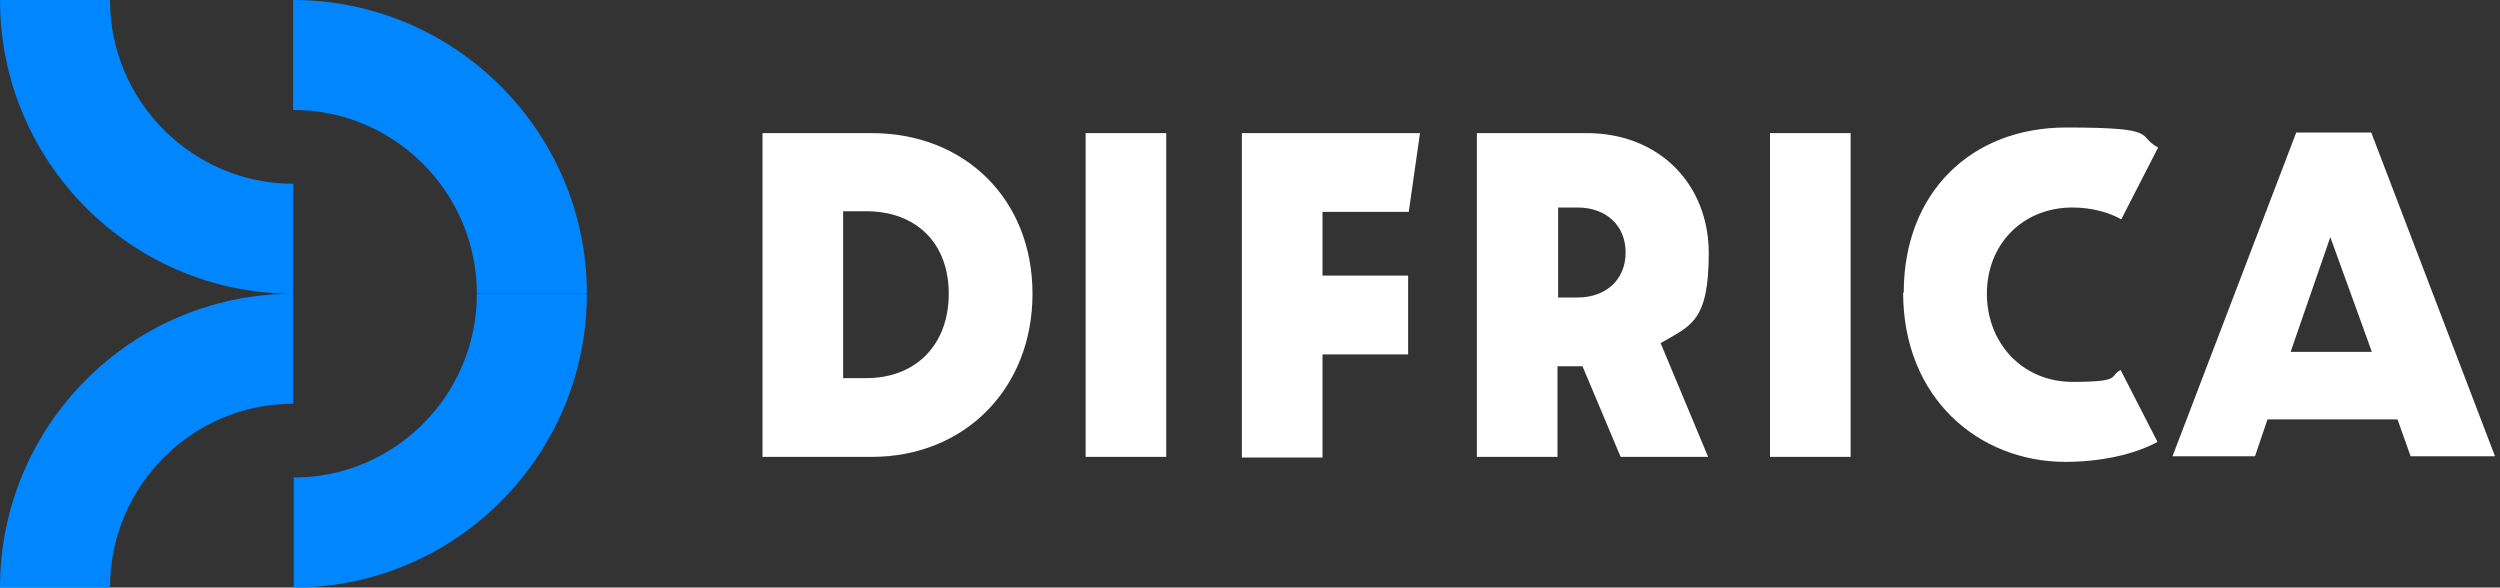
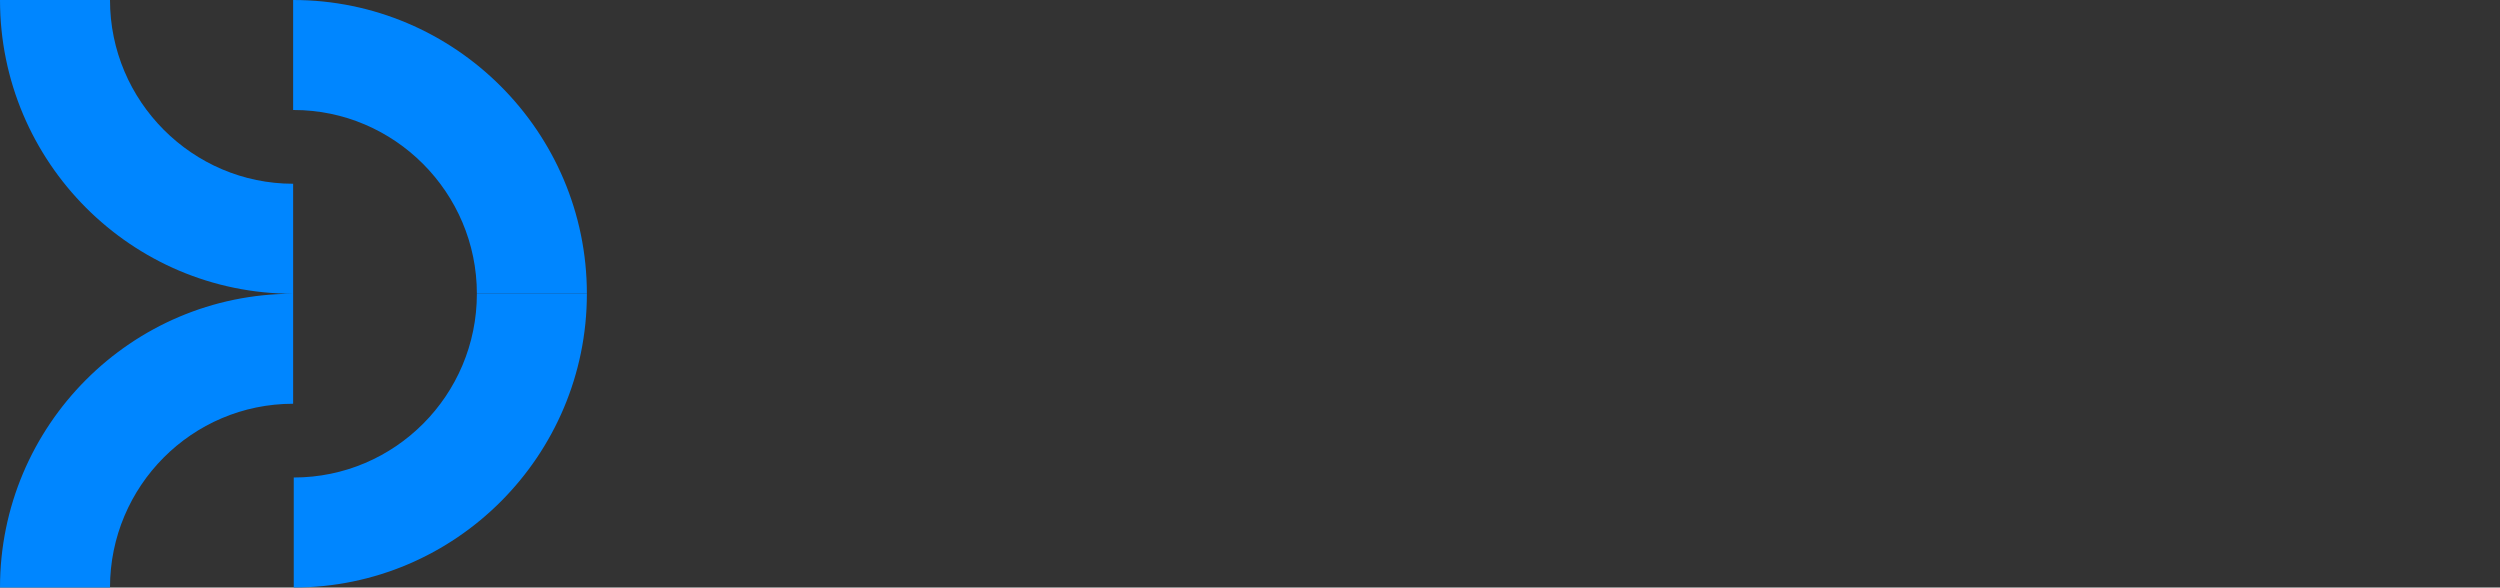
<svg xmlns="http://www.w3.org/2000/svg" id="Capa_1" data-name="Capa 1" version="1.1" viewBox="0 0 400 94">
  <rect x="0" y="0" width="400" height="94" fill="#333333" stroke="none" />
  <defs>
    <style>.cls-1{fill:#0086ff;stroke-width:0}</style>
  </defs>
-   <path d="M17.6 94H0c0-25.9 21-47 46.9-47v17.6c-16.2 0-29.3 13.2-29.3 29.4zm29.3-64.6V47C21 47 0 25.9 0 0h17.6c0 16.2 13.2 29.4 29.3 29.4zM76.3 47h17.6c0 25.9-21 47-46.9 47V76.4c16.2 0 29.3-13.2 29.3-29.4z" class="cls-1" />
+   <path d="M17.6 94H0c0-25.9 21-47 46.9-47v17.6c-16.2 0-29.3 13.2-29.3 29.4zm29.3-64.6V47C21 47 0 25.9 0 0h17.6c0 16.2 13.2 29.4 29.3 29.4zM76.3 47h17.6c0 25.9-21 47-46.9 47V76.4c16.2 0 29.3-13.2 29.3-29.4" class="cls-1" />
  <path d="M46.9 17.6V0c25.9 0 47 21.1 47 47H76.3c0-16.2-13.2-29.4-29.3-29.4z" class="cls-1" />
-   <path fill="#fff" stroke-width="0" d="M122 21.3h17.5c14.8 0 25.7 10.5 25.7 25.7s-10.9 26.1-25.7 26.1H122V21.3zm12.9 39.2h3.7c8 0 13.2-5.4 13.2-13.5s-5.2-13.2-13.2-13.2h-3.7v26.7zm38.8-39.2h12.9v51.8h-12.9V21.3zm25 0h28.5l-1.8 12.6h-13.8v10.2h13.7v12.6h-13.7v16.5h-12.9V21.3zm37.7 0h17.5c11.6 0 19.5 8.2 19.5 19.2s-2.9 11.6-7.7 14.4l7.6 18.2h-14l-6.1-14.5h-4v14.5h-12.9V21.3zm12.9 26.3h3.1c4.6 0 7.7-2.9 7.7-7.2s-3.1-7.2-7.7-7.2h-3.1v14.3zm33.9-26.3h12.9v51.8h-12.9V21.3zm21.4 25.5c0-15.9 10.7-26.4 26-26.4s11.1 1.3 14.7 3.2l-5.9 11.5c-1.9-1.1-4.7-1.9-7.8-1.9-8 0-13.7 5.9-13.7 13.8s5.7 14.1 13.7 14.1 5.8-.9 7.7-1.9l5.9 11.5c-3.8 2.1-9.4 3.2-14.7 3.2-13.9 0-26-10.2-26-27.1zm78.9 20.3h-20.7l-2 5.9h-13.2l19.8-51.8h12L399.2 73h-13.5l-2.1-5.9zm-10.6-29.3-6.4 18.5h13l-6.7-18.5z" />
</svg>